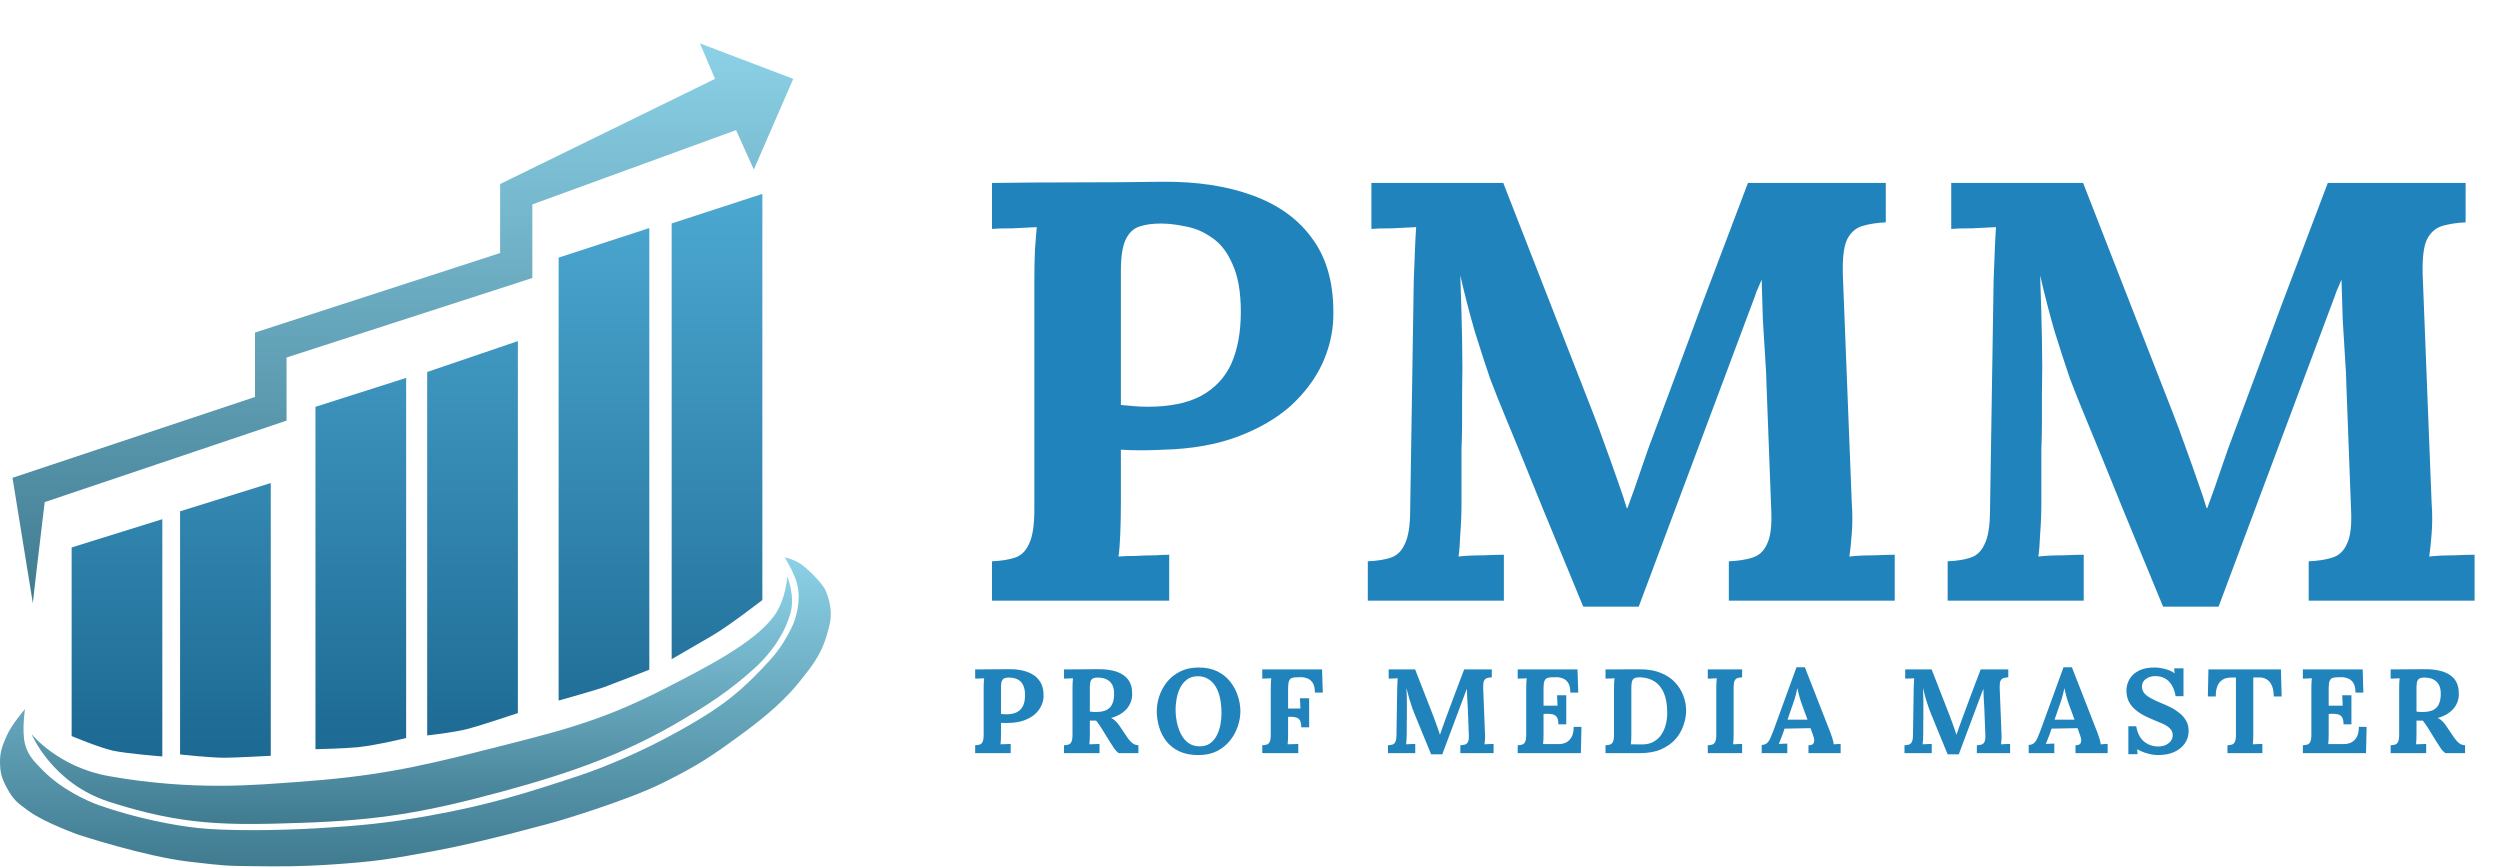
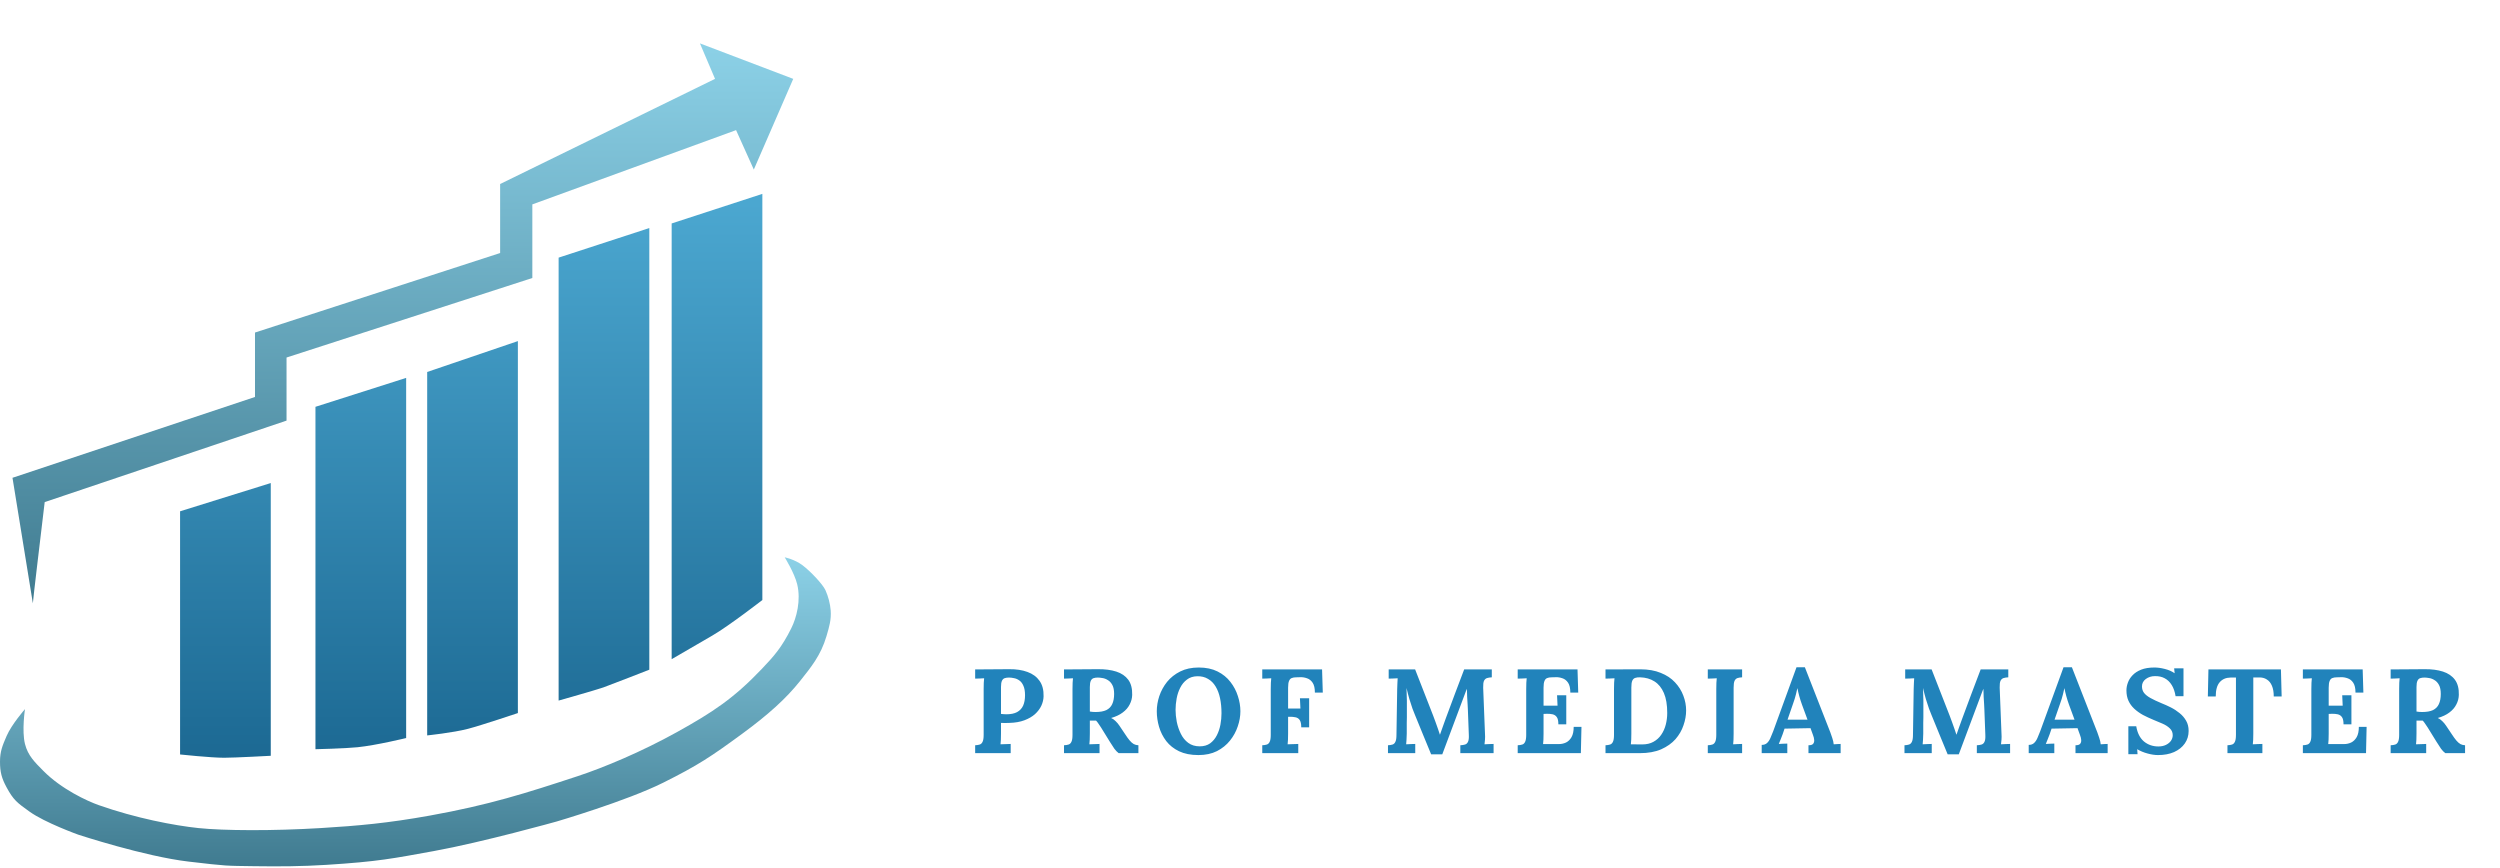
<svg xmlns="http://www.w3.org/2000/svg" width="1902" height="660" viewBox="0 0 1902 660" fill="none">
  <path d="M34 382C31 407 25 457.4 25 459L9.5 363.5L194 302V253L380.5 192.5V140L544 60L532.5 33L603.5 60L573.5 129L560 99L405 155.5V211.5L218 272V320L34 382Z" fill="url(#paint0_linear_45_15)" />
  <path d="M606.5 444.5C604.392 435.839 597 424 597 424C597 424 604.5 425.5 610.5 430C616.5 434.5 625.916 444.433 628 449C630.084 453.567 631.647 459.492 632 464.5C632.487 471.413 630.884 476.856 628.945 483.438L628.779 484C624.449 498.714 617 507.632 608.779 518C598.076 531.5 584.311 543.827 565 558C541 575.614 531.138 582.207 504.5 595.5C476.598 609.424 423.5 625 423.5 625C423.5 625 366.956 640.814 330 647.5C299.184 653.075 288 655.5 248 658C229.876 659.133 212.845 659.289 193.5 659C171.173 658.667 173.5 659 143.5 655.5C109.961 651.587 59.5 635 59.5 635C59.5 635 34.207 625.91 22.5 617.5L22.029 617.162C13.094 610.744 10.234 608.691 5 599C1.264 592.083 0 587.362 0 579.5C0 571.638 1.89 567.22 5 560C8.835 551.096 19 539.5 19 539.5C19 539.5 16.5 556 19 566C21.226 574.905 26.547 579.971 33 586.5C46.795 600.457 66.5 609.5 75 612.5C103.36 622.509 132.602 628.063 151 630C170 632 207.553 632.216 244 630C272.5 628.267 295.082 626.246 327 620.5C372.036 612.392 400 603.5 439.5 590.5C459.18 584.023 488 572 515 557C542 542 558.125 531.465 579.5 509C589.014 499 594.663 492.675 602 478C606 470 609.485 456.762 606.5 444.5Z" fill="url(#paint1_linear_45_15)" />
-   <path d="M83 590.5C44 583.6 24 558.5 24 558.5C24 558.5 39.5 596 83 610C139.5 628.184 172.87 627.953 230 626C288.5 624 323.138 618.084 381 602.5C437.58 587.262 478 572 518.5 548C536.876 537.111 554.212 526.443 574.5 508C580 503 595.712 487.5 601.5 466C605 453 599 438.5 599 438.5C599 438.5 597.887 456.354 589 468.5C574.145 488.801 538.541 507.058 506.442 523.517L505.5 524C455.554 549.612 423.892 556.641 369.5 570.5C314.036 584.632 282.096 590.993 225 595C196.5 597 148 602 83 590.5Z" fill="url(#paint2_linear_45_15)" />
-   <path d="M123.5 395L54.5 416.5V560C54.5 560 75.153 568.676 85.5 571C96.181 573.399 123.5 575.5 123.5 575.5V395Z" fill="url(#paint3_linear_45_15)" />
  <path d="M206 367.5L137 389V574C137 574 160.488 576.5 170.5 576.5C178.5 576.5 206 575 206 575V367.5Z" fill="url(#paint4_linear_45_15)" />
  <path d="M309 287.5L240 309.5V570C240 570 262.433 569.49 272 568.5C286.5 567 309 561.5 309 561.5V287.5Z" fill="url(#paint5_linear_45_15)" />
  <path d="M394 259.5L325 283V559.5C325 559.5 344.5 557.5 356 554.5C366.296 551.814 394 542.5 394 542.5V259.5Z" fill="url(#paint6_linear_45_15)" />
  <path d="M580 147.5L511 170V501.5C511 501.5 531.5 489.579 542 483.5C554.5 476.263 580 456.5 580 456.5V147.5Z" fill="url(#paint7_linear_45_15)" />
-   <path d="M494 173.5L425 196V533C425 533 453.5 524.941 459 523C464.5 521.059 494 509.5 494 509.5V173.5Z" fill="url(#paint8_linear_45_15)" />
-   <path d="M754.7 427.036C761.661 426.733 767.412 425.825 771.952 424.312C776.795 422.799 780.427 419.318 782.848 413.87C785.572 408.422 786.934 399.645 786.934 387.538V213.656C786.934 205.484 787.085 197.615 787.388 190.048C787.993 182.481 788.447 176.731 788.75 172.796C783.907 173.099 777.854 173.401 770.59 173.704C763.326 173.704 758.029 173.855 754.7 174.158V139.2C776.189 138.897 797.679 138.746 819.168 138.746C840.657 138.746 862.147 138.595 883.636 138.292C910.271 137.989 933.425 141.47 953.098 148.734C973.074 155.998 988.359 167.197 998.952 182.33C1009.85 197.463 1014.99 217.137 1014.39 241.35C1014.09 253.457 1011.21 265.412 1005.76 277.216C1000.31 288.717 992.293 299.311 981.7 308.996C971.107 318.379 957.789 326.097 941.748 332.15C925.707 338.203 906.941 341.533 885.452 342.138C878.793 342.441 872.891 342.592 867.746 342.592C862.903 342.592 857.909 342.441 852.764 342.138V382.09C852.764 390.565 852.613 398.585 852.31 406.152C852.007 413.719 851.553 419.469 850.948 423.404C854.277 423.101 858.515 422.95 863.66 422.95C868.805 422.647 873.799 422.496 878.642 422.496C883.787 422.193 887.419 422.042 889.538 422.042V457H754.7V427.036ZM852.764 308.088C856.093 308.391 859.423 308.693 862.752 308.996C866.081 309.299 869.562 309.45 873.194 309.45C889.841 309.45 903.309 306.726 913.6 301.278C924.193 295.527 931.911 287.355 936.754 276.762C941.597 265.866 944.018 252.7 944.018 237.264C944.018 222.131 941.899 210.024 937.662 200.944C933.727 191.864 928.582 185.205 922.226 180.968C915.87 176.428 909.211 173.553 902.25 172.342C895.289 170.829 888.933 170.072 883.182 170.072C876.826 170.072 871.378 170.829 866.838 172.342C862.298 173.855 858.817 177.185 856.396 182.33C853.975 187.475 852.764 195.345 852.764 205.938V308.088ZM1204.53 461.54C1194.24 436.419 1183.95 411.449 1173.66 386.63C1163.67 361.811 1153.53 336.993 1143.24 312.174C1140.82 306.423 1137.64 298.403 1133.7 288.112C1130.07 277.519 1126.14 265.412 1121.9 251.792C1117.97 238.172 1114.33 224.098 1111 209.57C1111.61 226.519 1112.06 242.561 1112.37 257.694C1112.67 272.525 1112.67 286.75 1112.37 300.37C1112.37 307.029 1112.37 313.839 1112.37 320.8C1112.37 327.761 1112.22 334.723 1111.91 341.684C1111.91 348.343 1111.91 355.153 1111.91 362.114C1111.91 368.773 1111.91 375.583 1111.91 382.544C1111.91 390.716 1111.61 398.585 1111 406.152C1110.7 413.719 1110.25 419.469 1109.64 423.404C1114.79 422.799 1120.99 422.496 1128.26 422.496C1135.82 422.193 1141.12 422.042 1144.15 422.042V457H1040.63V427.036C1047.6 426.733 1053.35 425.825 1057.89 424.312C1062.73 422.799 1066.36 419.318 1068.78 413.87C1071.51 408.422 1072.87 399.645 1072.87 387.538L1075.59 213.656C1075.9 205.484 1076.2 197.615 1076.5 190.048C1076.8 182.481 1077.11 176.731 1077.41 172.796C1072.57 173.099 1066.51 173.401 1059.25 173.704C1051.98 173.704 1046.69 173.855 1043.36 174.158V139.2H1143.69L1212.25 314.898C1214.97 321.859 1218 330.031 1221.33 339.414C1224.66 348.494 1227.83 357.423 1230.86 366.2C1233.89 374.675 1236.16 381.485 1237.67 386.63H1238.12C1242.06 376.037 1245.69 365.746 1249.02 355.758C1252.35 345.77 1255.83 336.085 1259.46 326.702C1271.27 295.225 1282.92 263.899 1294.42 232.724C1306.22 201.549 1318.03 170.375 1329.83 139.2H1434.71V169.164C1428.05 169.467 1422.15 170.375 1417 171.888C1411.86 173.401 1407.92 176.882 1405.2 182.33C1402.78 187.475 1401.72 196.253 1402.02 208.662L1408.83 382.544C1409.43 390.716 1409.43 398.585 1408.83 406.152C1408.22 413.719 1407.62 419.469 1407.01 423.404C1412.16 422.799 1418.36 422.496 1425.63 422.496C1433.19 422.193 1438.49 422.042 1441.52 422.042V457H1315.3V427.036C1322.27 426.733 1328.17 425.825 1333.01 424.312C1338.16 422.799 1341.94 419.318 1344.36 413.87C1347.08 408.422 1348.14 399.645 1347.54 387.538L1343.91 291.29C1343.91 287.658 1343.6 281.453 1343 272.676C1342.39 263.596 1341.79 253.759 1341.18 243.166C1340.88 232.27 1340.58 222.131 1340.27 212.748C1339.37 214.867 1338.46 216.985 1337.55 219.104C1336.64 220.92 1335.89 222.887 1335.28 225.006L1246.75 461.54H1204.53ZM1645.67 461.54C1635.38 436.419 1625.09 411.449 1614.8 386.63C1604.81 361.811 1594.67 336.993 1584.38 312.174C1581.96 306.423 1578.78 298.403 1574.85 288.112C1571.22 277.519 1567.28 265.412 1563.04 251.792C1559.11 238.172 1555.48 224.098 1552.15 209.57C1552.75 226.519 1553.21 242.561 1553.51 257.694C1553.81 272.525 1553.81 286.75 1553.51 300.37C1553.51 307.029 1553.51 313.839 1553.51 320.8C1553.51 327.761 1553.36 334.723 1553.06 341.684C1553.06 348.343 1553.06 355.153 1553.06 362.114C1553.06 368.773 1553.06 375.583 1553.06 382.544C1553.06 390.716 1552.75 398.585 1552.15 406.152C1551.84 413.719 1551.39 419.469 1550.79 423.404C1555.93 422.799 1562.14 422.496 1569.4 422.496C1576.97 422.193 1582.26 422.042 1585.29 422.042V457H1481.78V427.036C1488.74 426.733 1494.49 425.825 1499.03 424.312C1503.87 422.799 1507.5 419.318 1509.93 413.87C1512.65 408.422 1514.01 399.645 1514.01 387.538L1516.74 213.656C1517.04 205.484 1517.34 197.615 1517.64 190.048C1517.95 182.481 1518.25 176.731 1518.55 172.796C1513.71 173.099 1507.66 173.401 1500.39 173.704C1493.13 173.704 1487.83 173.855 1484.5 174.158V139.2H1584.84L1653.39 314.898C1656.11 321.859 1659.14 330.031 1662.47 339.414C1665.8 348.494 1668.98 357.423 1672 366.2C1675.03 374.675 1677.3 381.485 1678.81 386.63H1679.27C1683.2 376.037 1686.83 365.746 1690.16 355.758C1693.49 345.77 1696.97 336.085 1700.61 326.702C1712.41 295.225 1724.06 263.899 1735.56 232.724C1747.37 201.549 1759.17 170.375 1770.98 139.2H1875.85V169.164C1869.19 169.467 1863.29 170.375 1858.14 171.888C1853 173.401 1849.06 176.882 1846.34 182.33C1843.92 187.475 1842.86 196.253 1843.16 208.662L1849.97 382.544C1850.58 390.716 1850.58 398.585 1849.97 406.152C1849.37 413.719 1848.76 419.469 1848.16 423.404C1853.3 422.799 1859.51 422.496 1866.77 422.496C1874.34 422.193 1879.63 422.042 1882.66 422.042V457H1756.45V427.036C1763.41 426.733 1769.31 425.825 1774.15 424.312C1779.3 422.799 1783.08 419.318 1785.5 413.87C1788.23 408.422 1789.29 399.645 1788.68 387.538L1785.05 291.29C1785.05 287.658 1784.75 281.453 1784.14 272.676C1783.54 263.596 1782.93 253.759 1782.33 243.166C1782.02 232.27 1781.72 222.131 1781.42 212.748C1780.51 214.867 1779.6 216.985 1778.69 219.104C1777.79 220.92 1777.03 222.887 1776.42 225.006L1687.89 461.54H1645.67Z" fill="#2183BB" />
+   <path d="M494 173.5L425 196V533C425 533 453.5 524.941 459 523C464.5 521.059 494 509.5 494 509.5Z" fill="url(#paint8_linear_45_15)" />
  <path d="M741.901 566.994C743.296 566.933 744.449 566.751 745.359 566.448C746.329 566.145 747.057 565.447 747.543 564.355C748.089 563.263 748.362 561.504 748.362 559.077V524.224C748.362 522.586 748.392 521.009 748.453 519.492C748.574 517.975 748.665 516.823 748.726 516.034C747.755 516.095 746.542 516.155 745.086 516.216C743.63 516.216 742.568 516.246 741.901 516.307V509.3C746.208 509.239 750.515 509.209 754.823 509.209C759.13 509.209 763.437 509.179 767.745 509.118C773.083 509.057 777.724 509.755 781.668 511.211C785.672 512.667 788.735 514.912 790.859 517.945C793.043 520.978 794.074 524.922 793.953 529.775C793.892 532.202 793.316 534.598 792.224 536.964C791.132 539.269 789.524 541.393 787.401 543.334C785.277 545.215 782.608 546.762 779.393 547.975C776.177 549.188 772.416 549.856 768.109 549.977C766.774 550.038 765.591 550.068 764.56 550.068C763.589 550.068 762.588 550.038 761.557 549.977V557.985C761.557 559.684 761.526 561.291 761.466 562.808C761.405 564.325 761.314 565.477 761.193 566.266C761.86 566.205 762.709 566.175 763.741 566.175C764.772 566.114 765.773 566.084 766.744 566.084C767.775 566.023 768.503 565.993 768.928 565.993V573H741.901V566.994ZM761.557 543.152C762.224 543.213 762.891 543.273 763.559 543.334C764.226 543.395 764.924 543.425 765.652 543.425C768.988 543.425 771.688 542.879 773.751 541.787C775.874 540.634 777.421 538.996 778.392 536.873C779.362 534.689 779.848 532.05 779.848 528.956C779.848 525.923 779.423 523.496 778.574 521.676C777.785 519.856 776.754 518.521 775.48 517.672C774.206 516.762 772.871 516.186 771.476 515.943C770.08 515.64 768.806 515.488 767.654 515.488C766.38 515.488 765.288 515.64 764.378 515.943C763.468 516.246 762.77 516.914 762.285 517.945C761.799 518.976 761.557 520.554 761.557 522.677V543.152ZM809.497 573V566.994C810.892 566.933 812.045 566.751 812.955 566.448C813.925 566.145 814.653 565.447 815.139 564.355C815.685 563.263 815.958 561.504 815.958 559.077V524.224C815.958 522.586 815.988 521.009 816.049 519.492C816.17 517.975 816.261 516.823 816.322 516.034C815.351 516.095 814.138 516.155 812.682 516.216C811.226 516.216 810.164 516.246 809.497 516.307V509.3C813.804 509.239 818.111 509.209 822.419 509.209C826.726 509.209 831.033 509.179 835.341 509.118C840.679 509.057 845.32 509.664 849.264 510.938C853.207 512.212 856.24 514.275 858.364 517.126C860.487 519.977 861.488 523.83 861.367 528.683C861.306 531.231 860.669 533.658 859.456 535.963C858.303 538.268 856.544 540.301 854.178 542.06C851.872 543.819 848.93 545.215 845.351 546.246C846.503 546.731 847.626 547.52 848.718 548.612C849.87 549.704 850.841 550.857 851.63 552.07L855.907 558.44C857.241 560.503 858.424 562.141 859.456 563.354C860.487 564.567 861.518 565.477 862.55 566.084C863.581 566.63 864.764 566.933 866.099 566.994V573H851.084C849.992 572.211 848.9 571.089 847.808 569.633C846.776 568.116 845.654 566.387 844.441 564.446L837.707 553.526C836.918 552.313 836.22 551.281 835.614 550.432C835.068 549.583 834.491 548.855 833.885 548.248C832.914 548.248 832.095 548.248 831.428 548.248C830.76 548.248 830.002 548.248 829.153 548.248V557.985C829.153 559.684 829.122 561.291 829.062 562.808C829.001 564.325 828.91 565.477 828.789 566.266C829.456 566.205 830.305 566.175 831.337 566.175C832.368 566.114 833.369 566.084 834.34 566.084C835.371 566.023 836.099 565.993 836.524 565.993V573H809.497ZM833.521 541.696C836.918 541.696 839.648 541.211 841.711 540.24C843.773 539.209 845.26 537.692 846.17 535.69C847.14 533.627 847.626 531.049 847.626 527.955C847.626 525.043 847.171 522.768 846.261 521.13C845.351 519.431 844.198 518.188 842.803 517.399C841.468 516.55 840.103 516.034 838.708 515.852C837.312 515.609 836.16 515.488 835.25 515.488C833.976 515.488 832.884 515.64 831.974 515.943C831.064 516.246 830.366 516.914 829.881 517.945C829.395 518.976 829.153 520.554 829.153 522.677V541.332C829.82 541.393 830.518 541.484 831.246 541.605C831.974 541.666 832.732 541.696 833.521 541.696ZM911.75 574.456C905.987 574.456 901.073 573.485 897.008 571.544C893.004 569.603 889.758 567.024 887.271 563.809C884.784 560.533 882.964 556.923 881.811 552.98C880.658 549.037 880.082 545.093 880.082 541.15C880.082 537.328 880.719 533.476 881.993 529.593C883.328 525.65 885.299 522.04 887.908 518.764C890.577 515.488 893.914 512.849 897.918 510.847C901.922 508.845 906.624 507.844 912.023 507.844C917.544 507.844 922.306 508.845 926.31 510.847C930.314 512.849 933.59 515.518 936.138 518.855C938.686 522.131 940.567 525.71 941.78 529.593C943.054 533.476 943.691 537.328 943.691 541.15C943.691 544.911 943.024 548.733 941.689 552.616C940.415 556.499 938.443 560.108 935.774 563.445C933.165 566.721 929.859 569.39 925.855 571.453C921.851 573.455 917.149 574.456 911.75 574.456ZM912.751 567.813C915.906 567.813 918.545 567.055 920.668 565.538C922.791 563.961 924.49 561.928 925.764 559.441C927.038 556.954 927.948 554.254 928.494 551.342C929.04 548.369 929.313 545.488 929.313 542.697C929.313 538.511 928.949 534.689 928.221 531.231C927.493 527.773 926.371 524.8 924.854 522.313C923.337 519.765 921.396 517.824 919.03 516.489C916.725 515.094 913.995 514.426 910.84 514.487C907.746 514.548 905.137 515.397 903.014 517.035C900.891 518.612 899.192 520.675 897.918 523.223C896.644 525.71 895.734 528.44 895.188 531.413C894.642 534.386 894.369 537.267 894.369 540.058C894.369 542.909 894.672 545.943 895.279 549.158C895.946 552.373 896.978 555.407 898.373 558.258C899.768 561.109 901.649 563.415 904.015 565.174C906.381 566.933 909.293 567.813 912.751 567.813ZM960.329 573V566.994C961.724 566.933 962.877 566.751 963.787 566.448C964.758 566.145 965.486 565.447 965.971 564.355C966.517 563.263 966.79 561.504 966.79 559.077V524.224C966.79 522.586 966.82 521.009 966.881 519.492C967.002 517.975 967.093 516.823 967.154 516.034C966.183 516.095 964.97 516.155 963.514 516.216C962.058 516.216 960.996 516.246 960.329 516.307V509.3H1005.83L1006.38 526.954H1000.37C1000.37 523.617 999.793 521.1 998.64 519.401C997.487 517.702 996.062 516.58 994.363 516.034C992.664 515.427 990.996 515.154 989.358 515.215L986.082 515.306C984.808 515.306 983.716 515.488 982.806 515.852C981.896 516.155 981.198 516.883 980.713 518.036C980.228 519.128 979.985 520.857 979.985 523.223V539.057H989.358L988.994 531.231H996.001V553.344H989.995C989.995 550.796 989.601 548.946 988.812 547.793C988.023 546.64 986.931 545.943 985.536 545.7C984.201 545.397 982.715 545.275 981.077 545.336H979.985V558.076C979.985 559.714 979.955 561.291 979.894 562.808C979.833 564.325 979.742 565.477 979.621 566.266C980.288 566.205 981.168 566.175 982.26 566.175C983.352 566.114 984.414 566.084 985.445 566.084C986.537 566.023 987.295 565.993 987.72 565.993V573H960.329ZM1088.82 573.91C1086.76 568.875 1084.69 563.87 1082.63 558.895C1080.63 553.92 1078.6 548.946 1076.53 543.971C1076.05 542.818 1075.41 541.211 1074.62 539.148C1073.9 537.025 1073.11 534.598 1072.26 531.868C1071.47 529.138 1070.74 526.317 1070.07 523.405C1070.19 526.802 1070.29 530.018 1070.35 533.051C1070.41 536.024 1070.41 538.875 1070.35 541.605C1070.35 542.94 1070.35 544.305 1070.35 545.7C1070.35 547.095 1070.32 548.491 1070.26 549.886C1070.26 551.221 1070.26 552.586 1070.26 553.981C1070.26 555.316 1070.26 556.681 1070.26 558.076C1070.26 559.714 1070.19 561.291 1070.07 562.808C1070.01 564.325 1069.92 565.477 1069.8 566.266C1070.83 566.145 1072.08 566.084 1073.53 566.084C1075.05 566.023 1076.11 565.993 1076.72 565.993V573H1055.97V566.994C1057.36 566.933 1058.52 566.751 1059.43 566.448C1060.4 566.145 1061.13 565.447 1061.61 564.355C1062.16 563.263 1062.43 561.504 1062.43 559.077L1062.98 524.224C1063.04 522.586 1063.1 521.009 1063.16 519.492C1063.22 517.975 1063.28 516.823 1063.34 516.034C1062.37 516.095 1061.16 516.155 1059.7 516.216C1058.24 516.216 1057.18 516.246 1056.51 516.307V509.3H1076.63L1090.37 544.517C1090.91 545.912 1091.52 547.55 1092.19 549.431C1092.85 551.251 1093.49 553.041 1094.1 554.8C1094.7 556.499 1095.16 557.864 1095.46 558.895H1095.55C1096.34 556.772 1097.07 554.709 1097.74 552.707C1098.4 550.705 1099.1 548.764 1099.83 546.883C1102.2 540.574 1104.53 534.295 1106.84 528.046C1109.2 521.797 1111.57 515.549 1113.94 509.3H1134.96V515.306C1133.62 515.367 1132.44 515.549 1131.41 515.852C1130.38 516.155 1129.59 516.853 1129.04 517.945C1128.56 518.976 1128.34 520.736 1128.4 523.223L1129.77 558.076C1129.89 559.714 1129.89 561.291 1129.77 562.808C1129.65 564.325 1129.53 565.477 1129.41 566.266C1130.44 566.145 1131.68 566.084 1133.14 566.084C1134.65 566.023 1135.71 565.993 1136.32 565.993V573H1111.02V566.994C1112.42 566.933 1113.6 566.751 1114.57 566.448C1115.6 566.145 1116.36 565.447 1116.85 564.355C1117.39 563.263 1117.61 561.504 1117.48 559.077L1116.76 539.785C1116.76 539.057 1116.7 537.813 1116.57 536.054C1116.45 534.234 1116.33 532.262 1116.21 530.139C1116.15 527.955 1116.09 525.923 1116.03 524.042C1115.85 524.467 1115.66 524.891 1115.48 525.316C1115.3 525.68 1115.15 526.074 1115.03 526.499L1097.28 573.91H1088.82ZM1185.61 551.069C1185.61 548.521 1185.22 546.701 1184.43 545.609C1183.64 544.456 1182.55 543.728 1181.16 543.425C1179.82 543.122 1178.33 543 1176.7 543.061L1174.33 543.152V558.076C1174.33 559.714 1174.3 561.261 1174.24 562.717C1174.18 564.173 1174.09 565.295 1173.97 566.084H1186.16C1187.98 566.084 1189.74 565.69 1191.44 564.901C1193.14 564.052 1194.53 562.687 1195.62 560.806C1196.72 558.865 1197.26 556.256 1197.26 552.98H1203.18L1202.72 573H1154.67V566.994C1156.07 566.933 1157.22 566.751 1158.13 566.448C1159.1 566.145 1159.83 565.447 1160.32 564.355C1160.86 563.263 1161.14 561.504 1161.14 559.077V524.224C1161.14 522.586 1161.17 521.009 1161.23 519.492C1161.35 517.975 1161.44 516.823 1161.5 516.034C1160.53 516.095 1159.32 516.155 1157.86 516.216C1156.4 516.216 1155.34 516.246 1154.67 516.307V509.3H1200.17L1200.72 526.954H1194.71C1194.71 523.617 1194.14 521.1 1192.99 519.401C1191.83 517.702 1190.41 516.58 1188.71 516.034C1187.01 515.427 1185.34 515.154 1183.7 515.215L1180.43 515.306C1179.15 515.306 1178.06 515.488 1177.15 515.852C1176.24 516.155 1175.54 516.883 1175.06 518.036C1174.57 519.128 1174.33 520.857 1174.33 523.223V536.873H1184.98L1184.61 528.956H1191.62V551.069H1185.61ZM1221.47 566.994C1222.87 566.933 1224.02 566.751 1224.93 566.448C1225.9 566.145 1226.63 565.447 1227.11 564.355C1227.66 563.263 1227.93 561.504 1227.93 559.077V524.224C1227.93 522.586 1227.96 521.009 1228.02 519.492C1228.14 517.975 1228.23 516.823 1228.3 516.034C1227.32 516.095 1226.11 516.155 1224.66 516.216C1223.2 516.216 1222.14 516.246 1221.47 516.307V509.3L1247.95 509.209C1253.96 509.209 1259.14 510.119 1263.51 511.939C1267.94 513.698 1271.55 516.095 1274.34 519.128C1277.19 522.161 1279.32 525.559 1280.71 529.32C1282.11 533.021 1282.8 536.752 1282.8 540.513C1282.8 544.214 1282.14 547.975 1280.8 551.797C1279.53 555.619 1277.5 559.138 1274.71 562.353C1271.91 565.508 1268.27 568.086 1263.79 570.088C1259.3 572.029 1253.87 573 1247.5 573H1221.47V566.994ZM1241.13 558.076C1241.13 559.714 1241.1 561.291 1241.04 562.808C1240.97 564.325 1240.88 565.477 1240.76 566.266C1241.37 566.205 1242.19 566.205 1243.22 566.266C1244.31 566.266 1245.43 566.296 1246.59 566.357C1247.74 566.357 1248.68 566.357 1249.41 566.357C1252.74 566.357 1255.6 565.69 1257.96 564.355C1260.39 563.02 1262.36 561.231 1263.88 558.986C1265.45 556.681 1266.61 554.102 1267.33 551.251C1268.06 548.4 1268.43 545.457 1268.43 542.424C1268.43 536.236 1267.58 531.17 1265.88 527.227C1264.18 523.284 1261.78 520.341 1258.69 518.4C1255.66 516.459 1252.02 515.427 1247.77 515.306C1246.31 515.245 1245.07 515.397 1244.04 515.761C1243.07 516.064 1242.34 516.762 1241.85 517.854C1241.37 518.946 1241.13 520.675 1241.13 523.041V558.076ZM1325.4 515.306C1324.07 515.367 1322.92 515.549 1321.95 515.852C1320.97 516.155 1320.22 516.853 1319.67 517.945C1319.18 518.976 1318.94 520.736 1318.94 523.223V558.076C1318.94 559.714 1318.91 561.291 1318.85 562.808C1318.79 564.325 1318.7 565.477 1318.58 566.266C1319.55 566.145 1320.76 566.084 1322.22 566.084C1323.73 566.023 1324.8 565.993 1325.4 565.993V573H1299.29V566.994C1300.68 566.933 1301.83 566.751 1302.74 566.448C1303.71 566.145 1304.44 565.447 1304.93 564.355C1305.47 563.263 1305.75 561.504 1305.75 559.077V524.224C1305.75 522.586 1305.78 521.009 1305.84 519.492C1305.96 517.975 1306.05 516.823 1306.11 516.034C1305.14 516.095 1303.93 516.155 1302.47 516.216C1301.02 516.216 1299.95 516.246 1299.29 516.307V509.3H1325.4V515.306ZM1340.3 573V566.721C1342 566.721 1343.37 566.236 1344.4 565.265C1345.43 564.294 1346.28 563.02 1346.94 561.443C1347.67 559.866 1348.37 558.167 1349.04 556.347L1366.78 507.662H1373.15L1392.54 557.257C1392.9 558.167 1393.39 559.562 1393.99 561.443C1394.6 563.263 1394.96 564.871 1395.08 566.266C1396.12 566.145 1397.09 566.084 1398 566.084C1398.97 566.023 1399.76 565.993 1400.36 565.993V573H1375.88V566.994C1377.58 566.994 1378.73 566.66 1379.34 565.993C1380.01 565.265 1380.31 564.294 1380.25 563.081C1380.19 561.868 1379.86 560.503 1379.25 558.986L1377.43 553.981L1357.68 554.345L1356.23 558.622C1355.92 559.411 1355.47 560.594 1354.86 562.171C1354.32 563.688 1353.8 564.962 1353.31 565.993C1354.29 565.872 1355.44 565.811 1356.77 565.811C1358.17 565.75 1359.17 565.72 1359.78 565.72V573H1340.3ZM1359.96 547.52H1375.15L1370.97 536.145C1370.18 533.961 1369.48 531.777 1368.88 529.593C1368.27 527.348 1367.81 525.377 1367.51 523.678H1367.42C1367.18 524.709 1366.81 526.256 1366.33 528.319C1365.84 530.382 1365.08 532.839 1364.05 535.69L1359.96 547.52ZM1481.78 573.91C1479.71 568.875 1477.65 563.87 1475.59 558.895C1473.59 553.92 1471.55 548.946 1469.49 543.971C1469.01 542.818 1468.37 541.211 1467.58 539.148C1466.85 537.025 1466.06 534.598 1465.21 531.868C1464.43 529.138 1463.7 526.317 1463.03 523.405C1463.15 526.802 1463.24 530.018 1463.3 533.051C1463.36 536.024 1463.36 538.875 1463.3 541.605C1463.3 542.94 1463.3 544.305 1463.3 545.7C1463.3 547.095 1463.27 548.491 1463.21 549.886C1463.21 551.221 1463.21 552.586 1463.21 553.981C1463.21 555.316 1463.21 556.681 1463.21 558.076C1463.21 559.714 1463.15 561.291 1463.03 562.808C1462.97 564.325 1462.88 565.477 1462.76 566.266C1463.79 566.145 1465.03 566.084 1466.49 566.084C1468 566.023 1469.07 565.993 1469.67 565.993V573H1448.93V566.994C1450.32 566.933 1451.47 566.751 1452.38 566.448C1453.35 566.145 1454.08 565.447 1454.57 564.355C1455.11 563.263 1455.39 561.504 1455.39 559.077L1455.93 524.224C1455.99 522.586 1456.05 521.009 1456.11 519.492C1456.17 517.975 1456.24 516.823 1456.3 516.034C1455.33 516.095 1454.11 516.155 1452.66 516.216C1451.2 516.216 1450.14 516.246 1449.47 516.307V509.3H1469.58L1483.32 544.517C1483.87 545.912 1484.48 547.55 1485.14 549.431C1485.81 551.251 1486.45 553.041 1487.05 554.8C1487.66 556.499 1488.12 557.864 1488.42 558.895H1488.51C1489.3 556.772 1490.03 554.709 1490.69 552.707C1491.36 550.705 1492.06 548.764 1492.79 546.883C1495.15 540.574 1497.49 534.295 1499.79 528.046C1502.16 521.797 1504.53 515.549 1506.89 509.3H1527.91V515.306C1526.58 515.367 1525.4 515.549 1524.36 515.852C1523.33 516.155 1522.54 516.853 1522 517.945C1521.51 518.976 1521.3 520.736 1521.36 523.223L1522.73 558.076C1522.85 559.714 1522.85 561.291 1522.73 562.808C1522.6 564.325 1522.48 565.477 1522.36 566.266C1523.39 566.145 1524.64 566.084 1526.09 566.084C1527.61 566.023 1528.67 565.993 1529.28 565.993V573H1503.98V566.994C1505.38 566.933 1506.56 566.751 1507.53 566.448C1508.56 566.145 1509.32 565.447 1509.8 564.355C1510.35 563.263 1510.56 561.504 1510.44 559.077L1509.71 539.785C1509.71 539.057 1509.65 537.813 1509.53 536.054C1509.41 534.234 1509.29 532.262 1509.17 530.139C1509.11 527.955 1509.05 525.923 1508.99 524.042C1508.8 524.467 1508.62 524.891 1508.44 525.316C1508.26 525.68 1508.11 526.074 1507.98 526.499L1490.24 573.91H1481.78ZM1543.44 573V566.721C1545.14 566.721 1546.51 566.236 1547.54 565.265C1548.57 564.294 1549.42 563.02 1550.09 561.443C1550.82 559.866 1551.51 558.167 1552.18 556.347L1569.93 507.662H1576.3L1595.68 557.257C1596.04 558.167 1596.53 559.562 1597.13 561.443C1597.74 563.263 1598.11 564.871 1598.23 566.266C1599.26 566.145 1600.23 566.084 1601.14 566.084C1602.11 566.023 1602.9 565.993 1603.5 565.993V573H1579.03V566.994C1580.72 566.994 1581.88 566.66 1582.48 565.993C1583.15 565.265 1583.45 564.294 1583.39 563.081C1583.33 561.868 1583 560.503 1582.39 558.986L1580.57 553.981L1560.83 554.345L1559.37 558.622C1559.07 559.411 1558.61 560.594 1558 562.171C1557.46 563.688 1556.94 564.962 1556.46 565.993C1557.43 565.872 1558.58 565.811 1559.92 565.811C1561.31 565.75 1562.31 565.72 1562.92 565.72V573H1543.44ZM1563.1 547.52H1578.3L1574.11 536.145C1573.32 533.961 1572.63 531.777 1572.02 529.593C1571.41 527.348 1570.96 525.377 1570.65 523.678H1570.56C1570.32 524.709 1569.96 526.256 1569.47 528.319C1568.99 530.382 1568.23 532.839 1567.2 535.69L1563.1 547.52ZM1655.19 529.684C1654.64 526.287 1653.67 523.466 1652.28 521.221C1650.88 518.916 1649.09 517.187 1646.91 516.034C1644.79 514.881 1642.3 514.335 1639.45 514.396C1636.84 514.396 1634.53 515.124 1632.53 516.58C1630.59 518.036 1629.62 519.917 1629.62 522.222C1629.62 524.103 1630.13 525.741 1631.17 527.136C1632.26 528.531 1633.9 529.836 1636.08 531.049C1638.26 532.262 1641.02 533.567 1644.36 534.962C1646.67 535.872 1649.03 536.934 1651.46 538.147C1653.89 539.36 1656.13 540.816 1658.19 542.515C1660.26 544.153 1661.92 546.094 1663.2 548.339C1664.47 550.523 1665.11 553.101 1665.11 556.074C1665.11 559.653 1664.14 562.838 1662.2 565.629C1660.26 568.42 1657.53 570.604 1654.01 572.181C1650.55 573.698 1646.48 574.456 1641.81 574.456C1639.39 574.456 1636.75 574.062 1633.9 573.273C1631.11 572.545 1628.47 571.453 1625.98 569.997L1626.25 573.819H1619.25V552.525H1625.25C1626.1 557.621 1628.04 561.473 1631.08 564.082C1634.17 566.63 1637.84 567.904 1642.09 567.904C1644.27 567.904 1646.18 567.51 1647.82 566.721C1649.46 565.932 1650.73 564.901 1651.64 563.627C1652.55 562.292 1653.01 560.867 1653.01 559.35C1653.01 557.227 1652.25 555.467 1650.73 554.072C1649.28 552.677 1647.42 551.494 1645.18 550.523C1643 549.552 1640.75 548.612 1638.45 547.702C1635.53 546.489 1632.8 545.215 1630.26 543.88C1627.77 542.485 1625.58 540.907 1623.7 539.148C1621.82 537.389 1620.37 535.387 1619.34 533.142C1618.3 530.837 1617.79 528.198 1617.79 525.225C1617.79 523.344 1618.15 521.403 1618.88 519.401C1619.61 517.338 1620.79 515.458 1622.43 513.759C1624.07 512 1626.25 510.574 1628.98 509.482C1631.71 508.39 1635.08 507.844 1639.08 507.844C1641.51 507.844 1644.15 508.208 1647 508.936C1649.91 509.664 1652.4 510.756 1654.46 512.212L1654.1 508.481H1661.2V529.684H1655.19ZM1729.87 529.866C1729.87 526.59 1729.41 523.89 1728.5 521.767C1727.59 519.583 1726.29 517.975 1724.59 516.944C1722.95 515.852 1720.98 515.336 1718.68 515.397H1714.31V558.076C1714.31 559.714 1714.28 561.291 1714.22 562.808C1714.16 564.325 1714.07 565.477 1713.94 566.266C1714.98 566.145 1716.28 566.084 1717.86 566.084C1719.5 566.023 1720.62 565.993 1721.22 565.993V573H1694.65V566.994C1696.05 566.933 1697.2 566.751 1698.11 566.448C1699.08 566.145 1699.81 565.447 1700.29 564.355C1700.84 563.263 1701.11 561.504 1701.11 559.077V515.488H1696.93C1693.47 515.549 1690.74 516.732 1688.74 519.037C1686.74 521.342 1685.73 524.952 1685.73 529.866H1679.73L1680.18 509.3H1735.33L1735.88 529.866H1729.87ZM1782.96 551.069C1782.96 548.521 1782.56 546.701 1781.78 545.609C1780.99 544.456 1779.89 543.728 1778.5 543.425C1777.16 543.122 1775.68 543 1774.04 543.061L1771.67 543.152V558.076C1771.67 559.714 1771.64 561.261 1771.58 562.717C1771.52 564.173 1771.43 565.295 1771.31 566.084H1783.5C1785.32 566.084 1787.08 565.69 1788.78 564.901C1790.48 564.052 1791.88 562.687 1792.97 560.806C1794.06 558.865 1794.61 556.256 1794.61 552.98H1800.52L1800.07 573H1752.02V566.994C1753.41 566.933 1754.57 566.751 1755.48 566.448C1756.45 566.145 1757.18 565.447 1757.66 564.355C1758.21 563.263 1758.48 561.504 1758.48 559.077V524.224C1758.48 522.586 1758.51 521.009 1758.57 519.492C1758.69 517.975 1758.78 516.823 1758.84 516.034C1757.87 516.095 1756.66 516.155 1755.2 516.216C1753.75 516.216 1752.69 516.246 1752.02 516.307V509.3H1797.52L1798.06 526.954H1792.06C1792.06 523.617 1791.48 521.1 1790.33 519.401C1789.18 517.702 1787.75 516.58 1786.05 516.034C1784.35 515.427 1782.69 515.154 1781.05 515.215L1777.77 515.306C1776.5 515.306 1775.41 515.488 1774.5 515.852C1773.59 516.155 1772.89 516.883 1772.4 518.036C1771.92 519.128 1771.67 520.857 1771.67 523.223V536.873H1782.32L1781.96 528.956H1788.96V551.069H1782.96ZM1818.81 573V566.994C1820.21 566.933 1821.36 566.751 1822.27 566.448C1823.24 566.145 1823.97 565.447 1824.46 564.355C1825 563.263 1825.28 561.504 1825.28 559.077V524.224C1825.28 522.586 1825.31 521.009 1825.37 519.492C1825.49 517.975 1825.58 516.823 1825.64 516.034C1824.67 516.095 1823.46 516.155 1822 516.216C1820.54 516.216 1819.48 516.246 1818.81 516.307V509.3C1823.12 509.239 1827.43 509.209 1831.74 509.209C1836.04 509.209 1840.35 509.179 1844.66 509.118C1850 509.057 1854.64 509.664 1858.58 510.938C1862.52 512.212 1865.56 514.275 1867.68 517.126C1869.8 519.977 1870.81 523.83 1870.68 528.683C1870.62 531.231 1869.99 533.658 1868.77 535.963C1867.62 538.268 1865.86 540.301 1863.5 542.06C1861.19 543.819 1858.25 545.215 1854.67 546.246C1855.82 546.731 1856.94 547.52 1858.04 548.612C1859.19 549.704 1860.16 550.857 1860.95 552.07L1865.22 558.44C1866.56 560.503 1867.74 562.141 1868.77 563.354C1869.8 564.567 1870.84 565.477 1871.87 566.084C1872.9 566.63 1874.08 566.933 1875.42 566.994V573H1860.4C1859.31 572.211 1858.22 571.089 1857.13 569.633C1856.09 568.116 1854.97 566.387 1853.76 564.446L1847.02 553.526C1846.24 552.313 1845.54 551.281 1844.93 550.432C1844.39 549.583 1843.81 548.855 1843.2 548.248C1842.23 548.248 1841.41 548.248 1840.75 548.248C1840.08 548.248 1839.32 548.248 1838.47 548.248V557.985C1838.47 559.684 1838.44 561.291 1838.38 562.808C1838.32 564.325 1838.23 565.477 1838.11 566.266C1838.77 566.205 1839.62 566.175 1840.65 566.175C1841.69 566.114 1842.69 566.084 1843.66 566.084C1844.69 566.023 1845.42 565.993 1845.84 565.993V573H1818.81ZM1842.84 541.696C1846.24 541.696 1848.97 541.211 1851.03 540.24C1853.09 539.209 1854.58 537.692 1855.49 535.69C1856.46 533.627 1856.94 531.049 1856.94 527.955C1856.94 525.043 1856.49 522.768 1855.58 521.13C1854.67 519.431 1853.52 518.188 1852.12 517.399C1850.79 516.55 1849.42 516.034 1848.03 515.852C1846.63 515.609 1845.48 515.488 1844.57 515.488C1843.29 515.488 1842.2 515.64 1841.29 515.943C1840.38 516.246 1839.68 516.914 1839.2 517.945C1838.71 518.976 1838.47 520.554 1838.47 522.677V541.332C1839.14 541.393 1839.84 541.484 1840.56 541.605C1841.29 541.666 1842.05 541.696 1842.84 541.696Z" fill="#2183BB" />
  <defs>
    <linearGradient id="paint0_linear_45_15" x1="306.5" y1="33" x2="306.5" y2="459" gradientUnits="userSpaceOnUse">
      <stop stop-color="#8CD1E7" />
      <stop offset="1" stop-color="#407B90" />
    </linearGradient>
    <linearGradient id="paint1_linear_45_15" x1="316.044" y1="424" x2="316.044" y2="658.461" gradientUnits="userSpaceOnUse">
      <stop stop-color="#8CD1E7" />
      <stop offset="1" stop-color="#407B90" />
    </linearGradient>
    <linearGradient id="paint2_linear_45_15" x1="313.298" y1="438.5" x2="313.298" y2="626.466" gradientUnits="userSpaceOnUse">
      <stop stop-color="#8CD1E7" />
      <stop offset="1" stop-color="#407B90" />
    </linearGradient>
    <linearGradient id="paint3_linear_45_15" x1="317.25" y1="147.5" x2="317.25" y2="576.5" gradientUnits="userSpaceOnUse">
      <stop stop-color="#4CA8D1" />
      <stop offset="1" stop-color="#1C6993" />
    </linearGradient>
    <linearGradient id="paint4_linear_45_15" x1="317.25" y1="147.5" x2="317.25" y2="576.5" gradientUnits="userSpaceOnUse">
      <stop stop-color="#4CA8D1" />
      <stop offset="1" stop-color="#1C6993" />
    </linearGradient>
    <linearGradient id="paint5_linear_45_15" x1="317.25" y1="147.5" x2="317.25" y2="576.5" gradientUnits="userSpaceOnUse">
      <stop stop-color="#4CA8D1" />
      <stop offset="1" stop-color="#1C6993" />
    </linearGradient>
    <linearGradient id="paint6_linear_45_15" x1="317.25" y1="147.5" x2="317.25" y2="576.5" gradientUnits="userSpaceOnUse">
      <stop stop-color="#4CA8D1" />
      <stop offset="1" stop-color="#1C6993" />
    </linearGradient>
    <linearGradient id="paint7_linear_45_15" x1="317.25" y1="147.5" x2="317.25" y2="576.5" gradientUnits="userSpaceOnUse">
      <stop stop-color="#4CA8D1" />
      <stop offset="1" stop-color="#1C6993" />
    </linearGradient>
    <linearGradient id="paint8_linear_45_15" x1="317.25" y1="147.5" x2="317.25" y2="576.5" gradientUnits="userSpaceOnUse">
      <stop stop-color="#4CA8D1" />
      <stop offset="1" stop-color="#1C6993" />
    </linearGradient>
  </defs>
</svg>